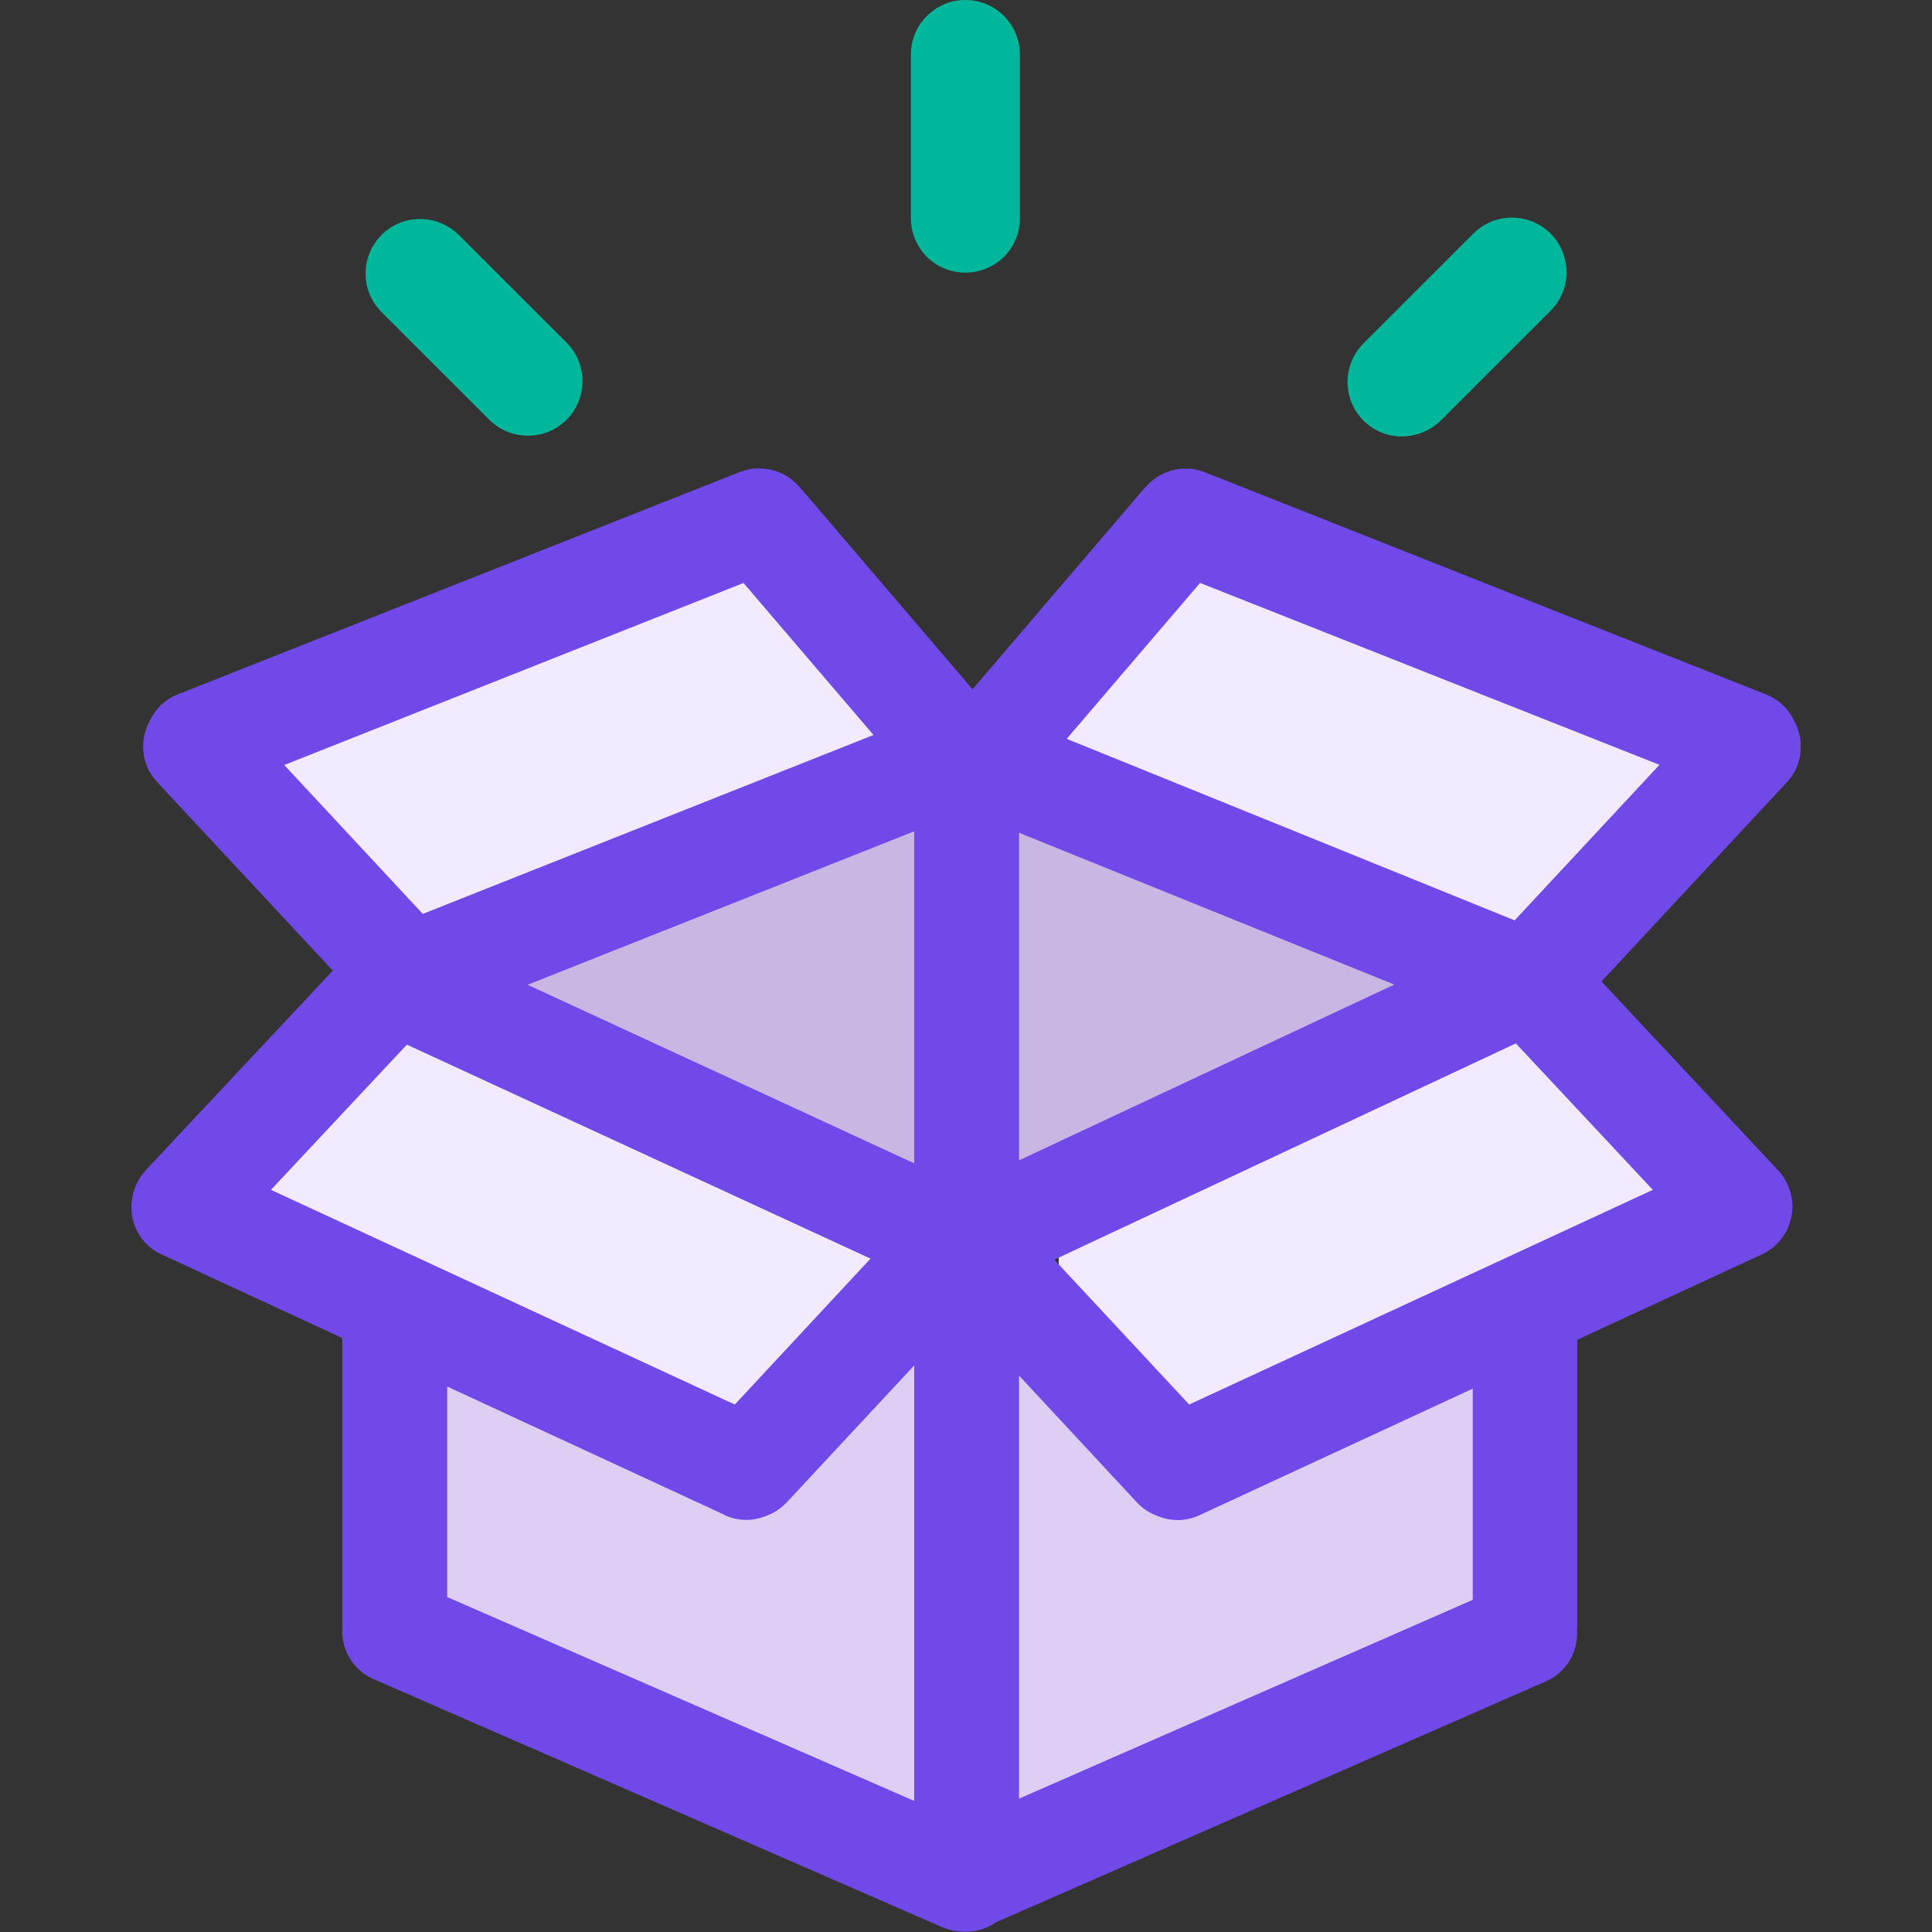
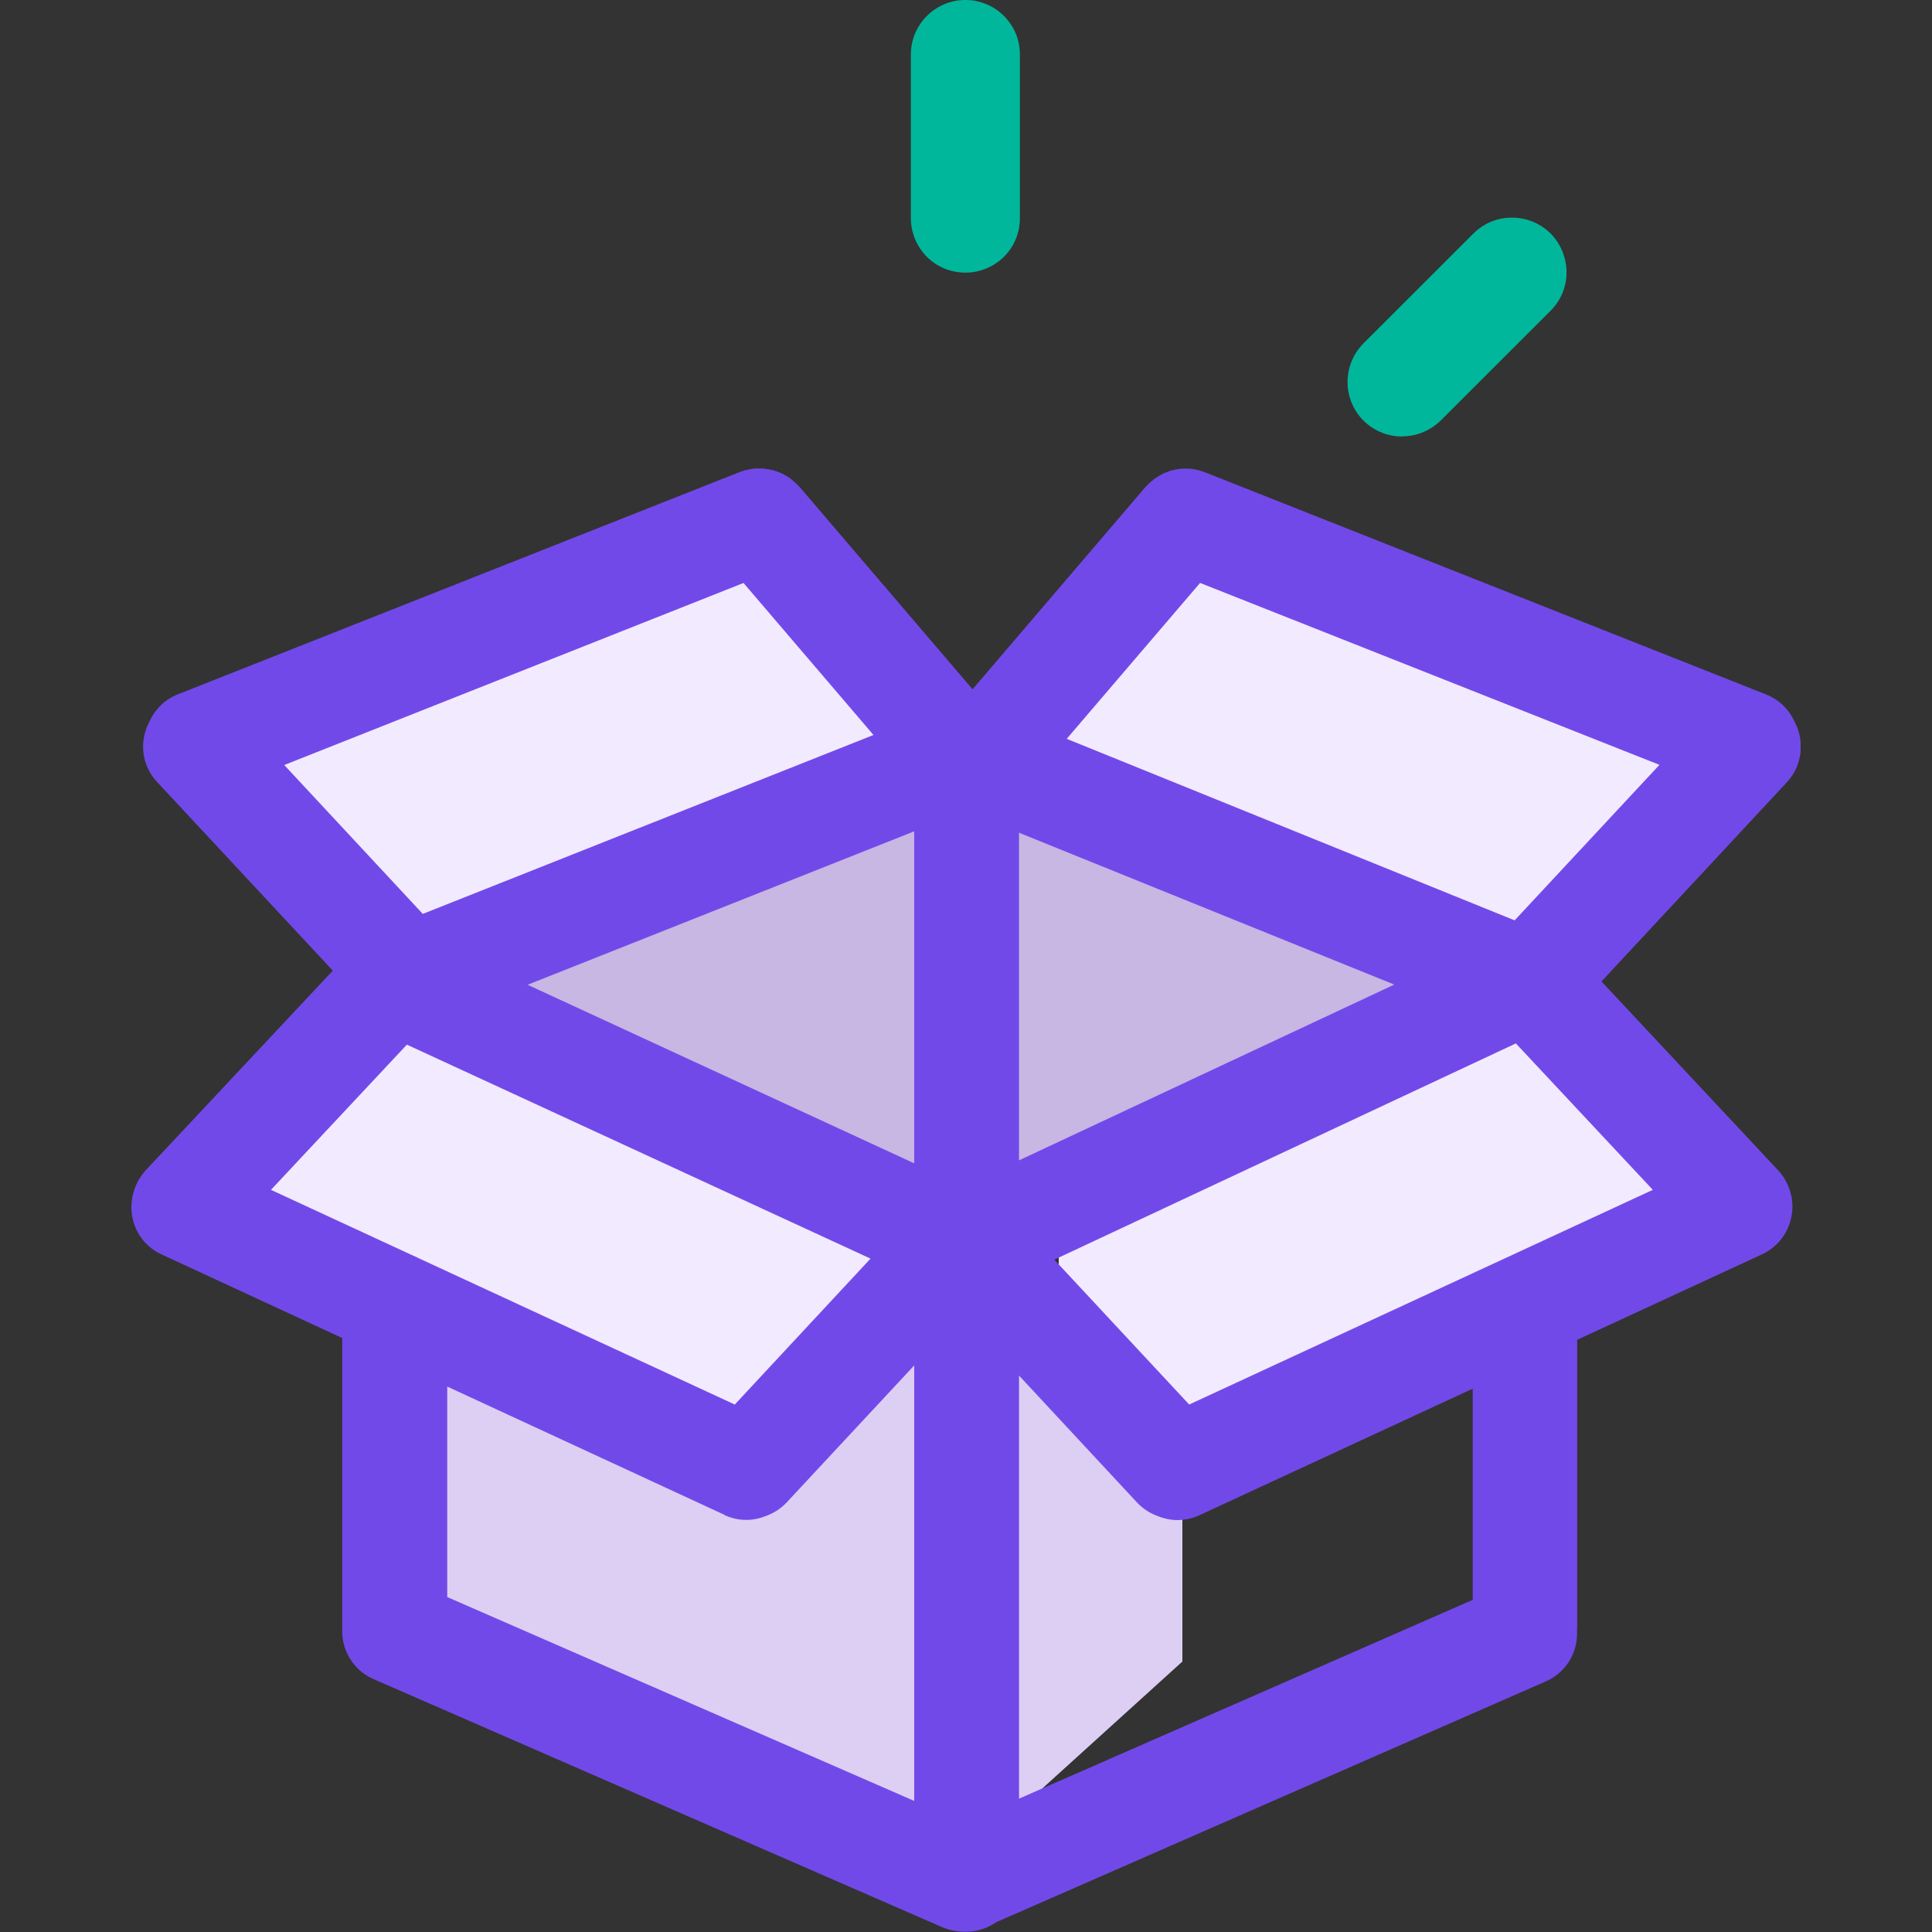
<svg xmlns="http://www.w3.org/2000/svg" width="250" height="250" viewBox="0 0 250 250" fill="none">
  <rect x="0" y="0" width="250" height="250" fill="#333333" stroke="none" />
  <g clip-path="url(#clip0_507_754)">
-     <path d="M49 215V171L99 191L126 163L153 191L199 171V215L121 244L49 215Z" fill="#DDCFF4" />
+     <path d="M49 215V171L99 191L126 163L153 191V215L121 244L49 215Z" fill="#DDCFF4" />
    <path d="M126 101L55 129L30 95L97 68L126 95L154 68L223 95L202 129L223 156L154 187L137 166V156L195 129L126 101Z" fill="#F2EAFF" />
    <path d="M49 129L29 158L95 192L124 158L49 129Z" fill="#F2EAFF" />
    <path d="M124 97L59 128L124 160L197 128L124 97Z" fill="#C8B6E3" />
    <path d="M190.569 207.02L131.861 232.745V177.997L147.165 194.462C147.934 195.275 148.861 195.84 149.855 196.201C150.646 196.517 151.505 196.698 152.365 196.698C153.314 196.698 154.286 196.495 155.213 196.066L190.569 179.691V207.02ZM93.725 196.043C94.651 196.472 95.624 196.675 96.573 196.675C97.432 196.675 98.291 196.495 99.082 196.179C100.077 195.817 101.004 195.253 101.772 194.439L118.297 176.687V233.038L57.872 206.658V179.42L93.747 196.02L93.725 196.043ZM131.861 107.756L180.419 127.405L131.861 150.149V107.756ZM118.297 150.533L68.27 127.428L118.297 107.575V150.533ZM155.303 75.436L214.734 98.97L195.994 119.094L138.032 95.605L155.303 75.413V75.436ZM96.211 75.436L113.03 95.108L54.707 118.258L36.78 98.993L96.211 75.436ZM95.081 181.746L54.142 162.797C53.938 162.684 53.735 162.594 53.509 162.503L35.062 153.966L52.65 135.175L112.646 162.865L95.081 181.746ZM153.879 181.746L136.427 163L196.152 135.017L213.875 153.966L153.879 181.746ZM231.892 155.344C231.892 155.186 231.847 155.028 231.824 154.869C231.779 154.689 231.734 154.508 231.689 154.327C231.598 154.011 231.508 153.718 231.372 153.424C231.372 153.401 231.372 153.379 231.35 153.356C231.35 153.311 231.305 153.311 231.305 153.266C231.011 152.633 230.649 152.024 230.129 151.482L207.229 126.999L231.237 101.206C233.249 99.038 233.543 95.876 232.231 93.414C231.531 91.856 230.265 90.546 228.547 89.868L155.823 61.072C155.823 61.072 155.688 61.026 155.62 61.004C155.371 60.913 155.145 60.846 154.896 60.8C154.693 60.755 154.512 60.71 154.331 60.688C154.083 60.642 153.857 60.642 153.608 60.642C153.404 60.642 153.201 60.642 152.997 60.642C152.749 60.642 152.523 60.688 152.297 60.733C152.093 60.778 151.912 60.778 151.732 60.846C151.483 60.891 151.279 60.981 151.053 61.072C150.873 61.139 150.692 61.184 150.533 61.275C150.33 61.365 150.127 61.501 149.923 61.614C149.742 61.726 149.561 61.817 149.403 61.952C149.245 62.065 149.087 62.223 148.906 62.359C148.725 62.517 148.544 62.675 148.386 62.856C148.341 62.901 148.273 62.946 148.228 63.014L125.848 89.191L103.468 63.014C103.468 63.014 103.355 62.923 103.31 62.856C103.151 62.675 102.948 62.494 102.767 62.336C102.609 62.201 102.451 62.065 102.292 61.93C102.111 61.794 101.931 61.681 101.727 61.568C101.524 61.455 101.343 61.343 101.139 61.252C100.959 61.162 100.755 61.094 100.574 61.026C100.348 60.936 100.145 60.868 99.919 60.823C99.715 60.778 99.512 60.733 99.308 60.71C99.082 60.665 98.856 60.642 98.653 60.62C98.449 60.62 98.223 60.62 98.02 60.62C97.794 60.62 97.568 60.62 97.342 60.665C97.138 60.688 96.935 60.755 96.754 60.778C96.505 60.823 96.279 60.891 96.03 60.981C95.963 61.004 95.895 61.026 95.804 61.049L23.013 89.846C21.295 90.523 20.029 91.833 19.328 93.391C17.995 95.876 18.288 99.015 20.323 101.183L43.065 125.599L18.831 151.459C18.334 152.001 17.95 152.611 17.656 153.243C17.656 153.288 17.61 153.288 17.61 153.334C17.61 153.356 17.61 153.379 17.588 153.401C17.452 153.695 17.362 154.011 17.271 154.305C17.226 154.486 17.158 154.666 17.136 154.847C17.113 155.005 17.09 155.163 17.068 155.321C17.023 155.66 17 155.976 17 156.315C17.045 158.822 18.469 161.216 20.911 162.323L44.285 173.141V210.746C44.285 210.746 44.285 210.837 44.285 210.859C44.195 213.547 45.732 216.144 48.332 217.273L122.005 249.413C122.005 249.413 122.095 249.435 122.14 249.458C122.479 249.593 122.819 249.706 123.18 249.774C123.293 249.797 123.406 249.819 123.497 249.842C123.904 249.91 124.288 249.955 124.695 249.955H124.74C124.74 249.955 124.853 249.955 124.921 249.955C124.966 249.955 125.011 249.955 125.034 249.955C126.481 249.955 127.792 249.503 128.9 248.735L200.04 217.567C202.708 216.393 204.223 213.728 204.064 210.995C204.064 210.904 204.087 210.791 204.087 210.701V173.367L228.027 162.3C230.445 161.171 231.87 158.799 231.938 156.292C231.938 155.954 231.938 155.615 231.87 155.276L231.892 155.344Z" fill="#7249E9" />
    <path d="M124.921 35.279C126.797 35.279 128.583 34.533 129.917 33.223C131.251 31.891 131.974 30.107 131.974 28.232V7.047C131.974 3.139 128.809 0 124.921 0C121.033 0 117.868 3.162 117.868 7.047V28.232C117.868 30.107 118.614 31.891 119.925 33.223C121.259 34.556 123.045 35.279 124.921 35.279Z" fill="#00B79C" />
    <path d="M181.436 56.464C183.312 56.464 185.098 55.719 186.432 54.409L200.56 40.293C201.917 38.983 202.708 37.176 202.708 35.279C202.708 33.382 201.985 31.575 200.651 30.22C199.317 28.887 197.486 28.142 195.587 28.164C193.688 28.164 191.88 28.955 190.569 30.31L176.44 44.426C174.428 46.436 173.818 49.485 174.903 52.128C175.988 54.77 178.565 56.487 181.436 56.487V56.464Z" fill="#00B79C" />
-     <path d="M63.41 54.409C66.191 57.074 70.599 57.029 73.311 54.318C76.024 51.586 76.069 47.181 73.402 44.426L59.273 30.31C56.493 27.645 52.084 27.69 49.372 30.4C46.659 33.133 46.614 37.537 49.281 40.293L63.41 54.409Z" fill="#00B79C" />
  </g>
  <defs>
    <clipPath id="clip0_507_754">
      <rect width="216" height="250" fill="white" transform="translate(17)" />
    </clipPath>
  </defs>
</svg>